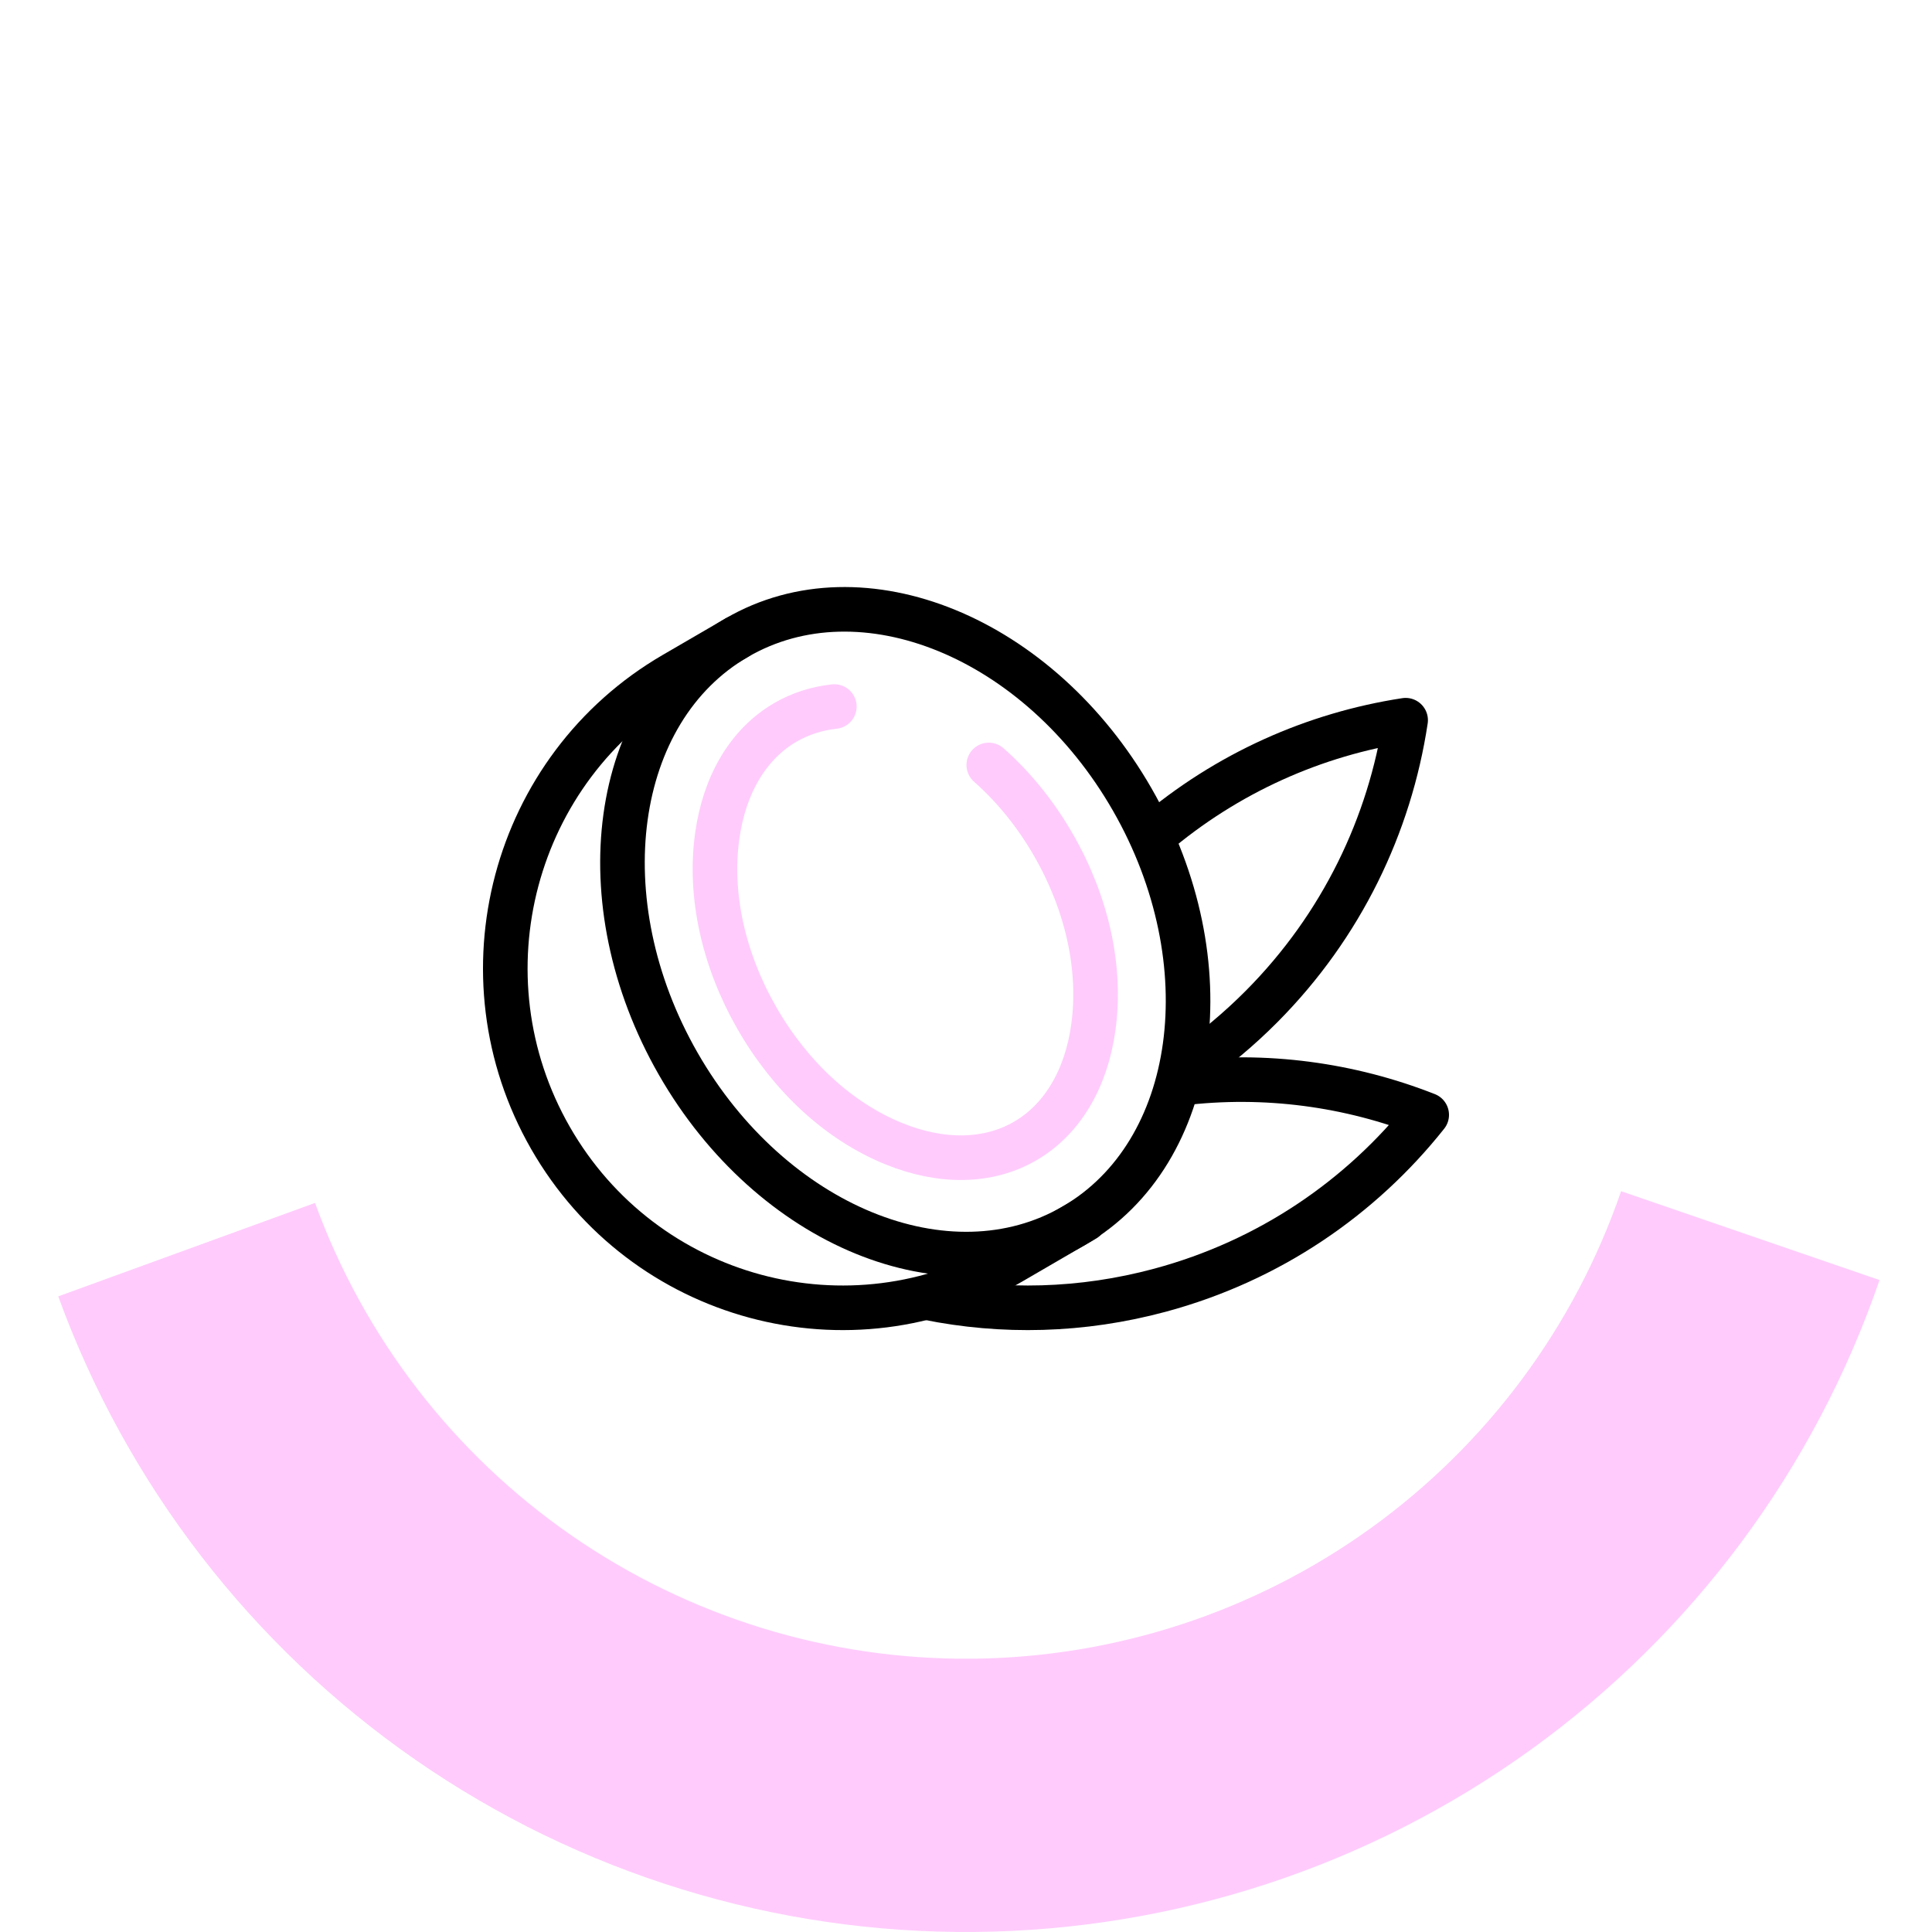
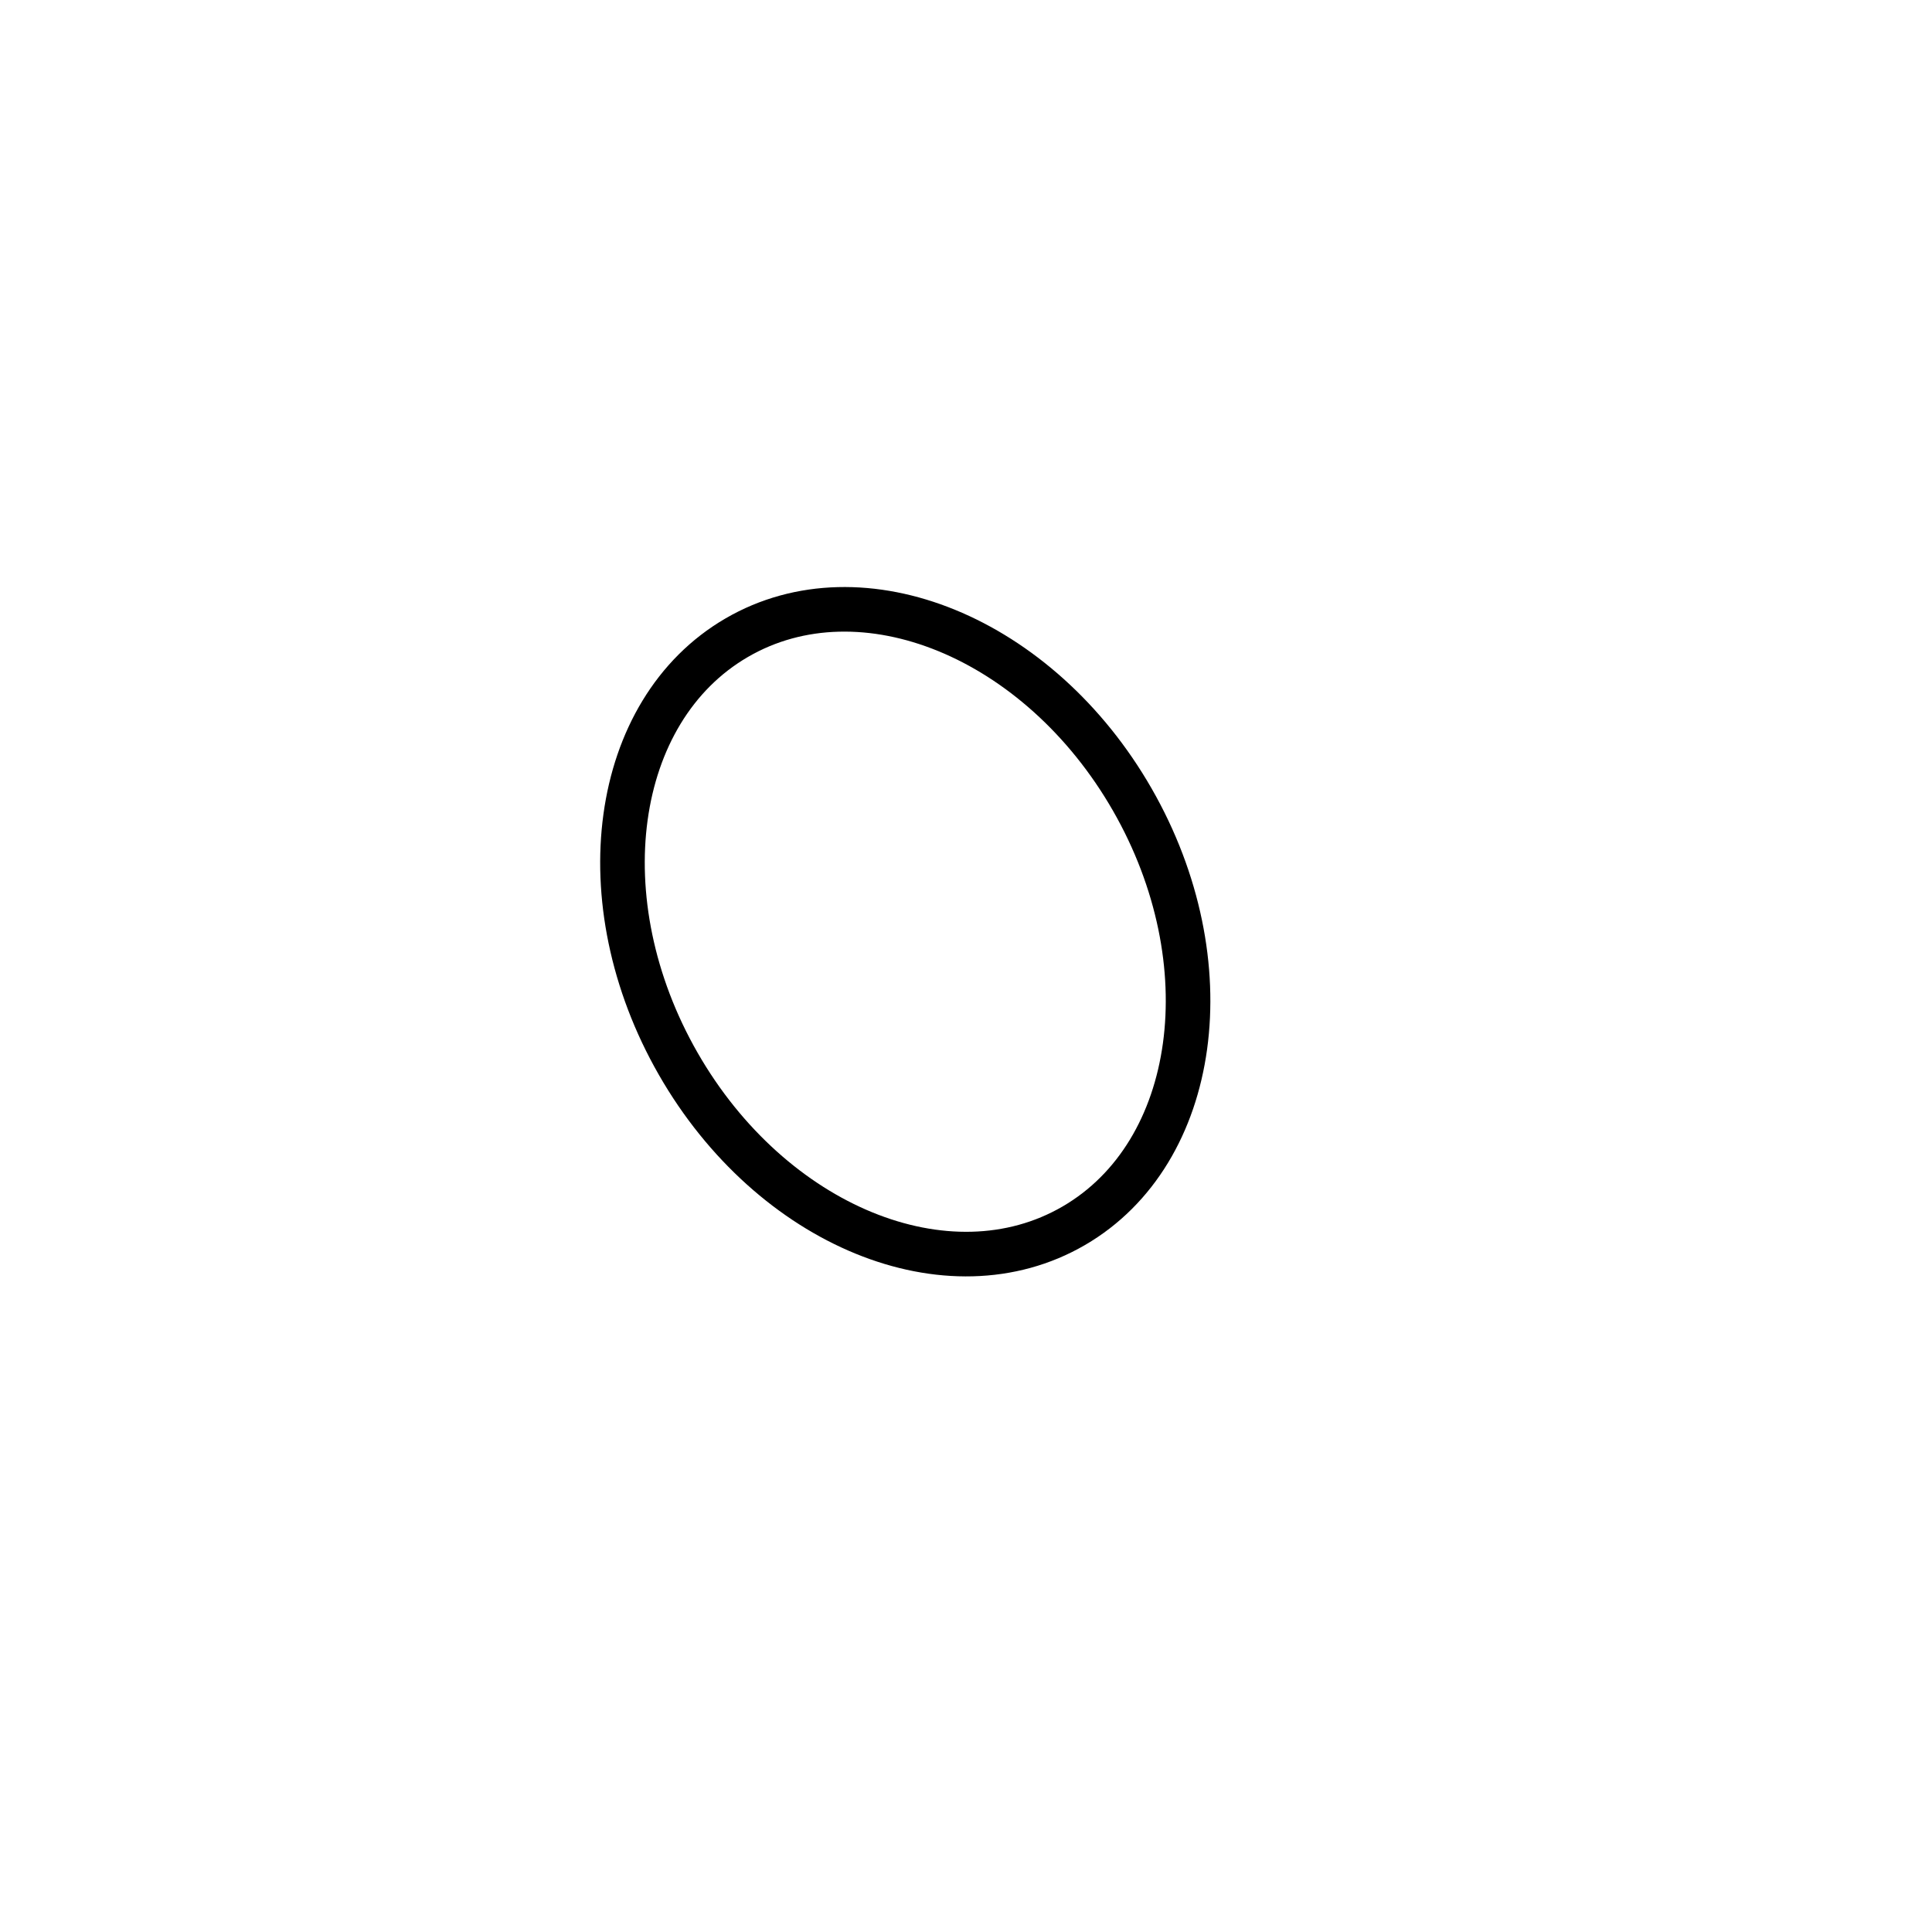
<svg xmlns="http://www.w3.org/2000/svg" width="130" height="130" viewBox="0 0 130 130" fill="none">
-   <path d="M3.92 87.231C8.516 99.86 16.914 110.753 27.957 118.412C38.999 126.07 52.145 130.118 65.583 129.997C79.021 129.877 92.092 125.594 102.995 117.739C113.899 109.883 122.1 98.841 126.469 86.132L109.081 80.154C105.948 89.268 100.067 97.187 92.247 102.82C84.428 108.453 75.055 111.525 65.418 111.611C55.781 111.698 46.354 108.795 38.435 103.303C30.516 97.811 24.494 89.999 21.198 80.943L3.92 87.231Z" fill="#FFCBFC" />
-   <path d="M62.414 87.323C67.443 88.343 72.776 88.24 78.067 86.812C85.425 84.827 91.581 80.581 96 75.017C90.837 72.985 85.152 72.192 79.393 72.898" stroke="black" stroke-width="3" stroke-miterlimit="10" stroke-linecap="round" stroke-linejoin="round" />
-   <path d="M79.949 71.848C81.695 70.648 83.357 69.267 84.907 67.706C90.293 62.281 93.516 55.504 94.582 48.461C88.475 49.397 82.57 51.991 77.585 56.245" stroke="black" stroke-width="3" stroke-miterlimit="10" stroke-linecap="round" stroke-linejoin="round" />
-   <path d="M49.573 42.909L45.345 45.367C34.496 51.675 30.779 65.647 37.043 76.574C43.306 87.5 57.179 91.244 68.028 84.936L72.99 82.05" stroke="black" stroke-width="3" stroke-miterlimit="10" stroke-linecap="round" stroke-linejoin="round" />
  <path d="M76.192 53.809C69.928 42.882 58.01 38.002 49.572 42.909C41.134 47.815 39.372 60.65 45.635 71.577C51.899 82.504 63.817 87.384 72.255 82.477C80.693 77.571 82.456 64.735 76.192 53.809Z" stroke="black" stroke-width="3" stroke-miterlimit="10" stroke-linecap="round" stroke-linejoin="round" />
-   <path d="M56.142 47.542C54.956 47.671 53.843 48.028 52.842 48.61C50.367 50.049 48.739 52.772 48.258 56.276C47.717 60.213 48.665 64.554 50.927 68.501C53.189 72.447 56.449 75.444 60.104 76.941C63.358 78.273 66.513 78.215 68.988 76.775C71.463 75.336 73.091 72.614 73.572 69.11C74.112 65.173 73.165 60.831 70.902 56.885C69.698 54.784 68.211 52.953 66.533 51.473" stroke="#FFCBFC" stroke-width="3" stroke-miterlimit="10" stroke-linecap="round" stroke-linejoin="round" />
</svg>